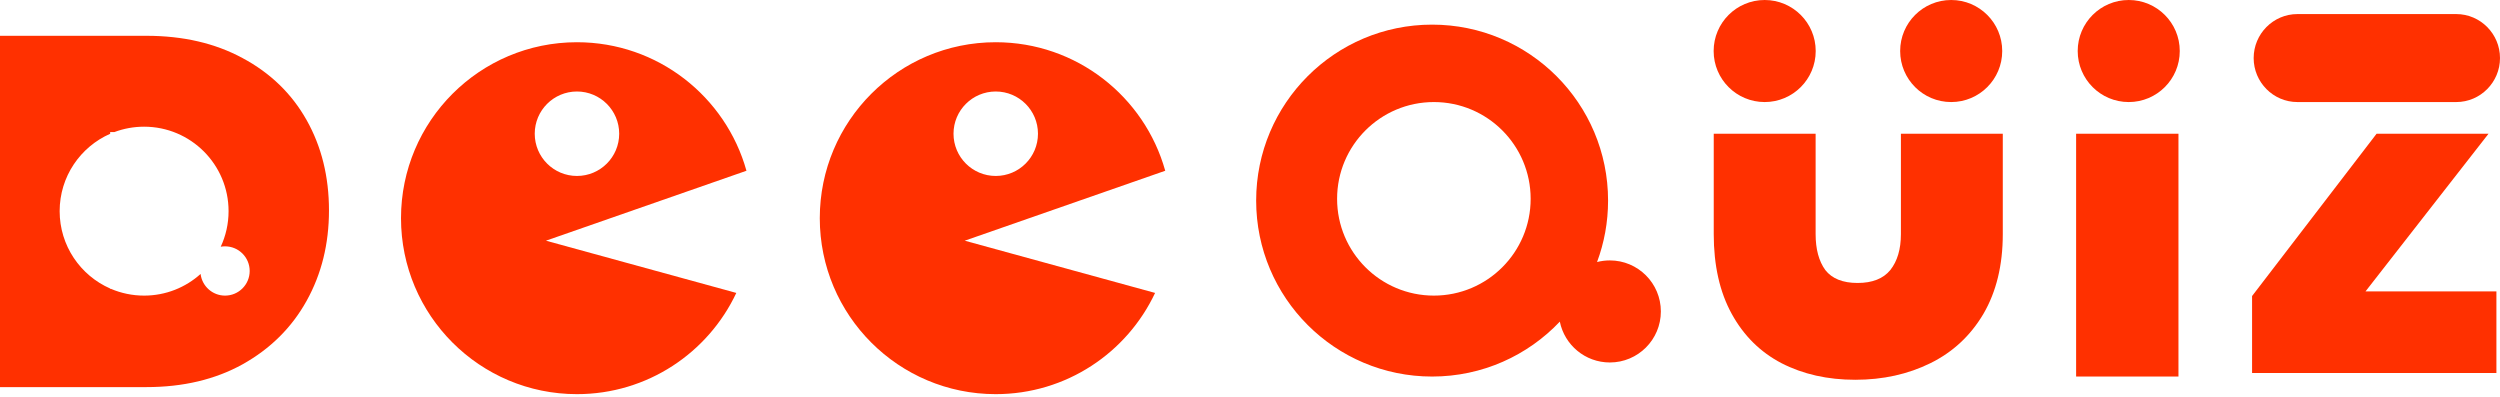
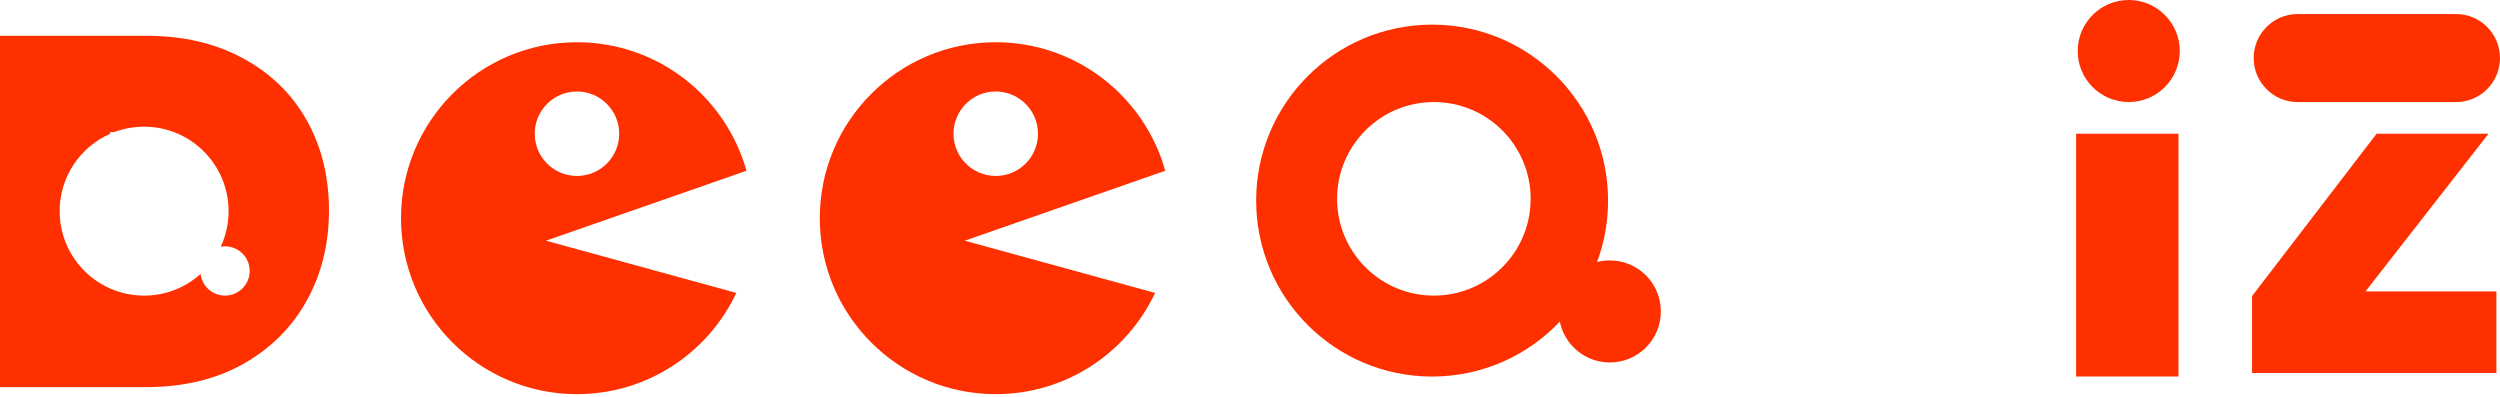
<svg xmlns="http://www.w3.org/2000/svg" width="800" height="127" viewBox="0 0 800 127" fill="none">
  <path fill-rule="evenodd" clip-rule="evenodd" d="M735.171 4.504C727.439 4.504 721.171 10.849 721.171 18.581C721.171 26.313 727.439 32.658 735.171 32.658H786C793.732 32.658 800 26.313 800 18.581C800 10.849 793.732 4.504 786 4.504H735.171ZM720.664 94.733L760.509 42.793H796.329L756.955 93.258H798.851V119.37H720.664V94.733Z" fill="#FF3000" />
  <path fill-rule="evenodd" clip-rule="evenodd" d="M681.194 32.658C690.212 32.658 697.523 25.347 697.523 16.329C697.523 7.311 690.212 0 681.194 0C672.176 0 664.865 7.311 664.865 16.329C664.865 25.347 672.176 32.658 681.194 32.658ZM664.358 120.496V42.793H697.108V120.496H664.358Z" fill="#FF3000" />
-   <path fill-rule="evenodd" clip-rule="evenodd" d="M564.696 32.658C573.714 32.658 581.025 25.347 581.025 16.329C581.025 7.311 573.714 0 564.696 0C555.678 0 548.367 7.311 548.367 16.329C548.367 25.347 555.678 32.658 564.696 32.658ZM640.71 16.329C640.71 25.347 633.399 32.658 624.381 32.658C615.363 32.658 608.052 25.347 608.052 16.329C608.052 7.311 615.363 0 624.381 0C633.399 0 640.71 7.311 640.71 16.329ZM548.396 42.793V74.911C548.396 84.943 550.314 93.45 554.15 100.433C557.985 107.415 563.296 112.677 570.082 116.217C576.967 119.758 584.835 121.528 593.686 121.528C602.537 121.528 610.553 119.758 617.732 116.217C624.912 112.677 630.567 107.415 634.697 100.433C638.828 93.352 640.893 84.844 640.893 74.911V42.793H608.291V74.911C608.291 79.73 607.16 83.566 604.898 86.418C602.636 89.172 599.144 90.549 594.424 90.549C589.703 90.549 586.261 89.172 584.097 86.418C582.032 83.566 580.999 79.73 580.999 74.911V42.793H548.396Z" fill="#FF3000" />
  <path fill-rule="evenodd" clip-rule="evenodd" d="M499.143 102.924C488.882 113.746 474.368 120.495 458.277 120.495C427.18 120.495 401.971 95.286 401.971 64.189C401.971 33.092 427.18 7.883 458.277 7.883C489.374 7.883 514.583 33.092 514.583 64.189C514.583 71.105 513.337 77.729 511.056 83.85C512.363 83.513 513.734 83.333 515.146 83.333C524.165 83.333 531.475 90.644 531.475 99.662C531.475 108.68 524.165 115.991 515.146 115.991C507.245 115.991 500.655 110.379 499.143 102.924ZM489.808 63.626C489.808 80.729 475.943 94.594 458.84 94.594C441.736 94.594 427.871 80.729 427.871 63.626C427.871 46.523 441.736 32.657 458.84 32.657C475.943 32.657 489.808 46.523 489.808 63.626Z" fill="#FF3000" />
-   <path fill-rule="evenodd" clip-rule="evenodd" d="M174.705 77.021L238.865 54.642C232.24 30.918 210.467 13.514 184.628 13.514C153.531 13.514 128.322 38.723 128.322 69.82C128.322 100.917 153.531 126.126 184.628 126.126C207.174 126.126 226.625 112.875 235.618 93.736L174.705 77.021ZM184.628 29.279C177.165 29.279 171.115 35.329 171.115 42.793C171.115 50.256 177.165 56.306 184.628 56.306C192.091 56.306 198.142 50.256 198.142 42.793C198.142 35.329 192.091 29.279 184.628 29.279Z" fill="#FF3000" />
+   <path fill-rule="evenodd" clip-rule="evenodd" d="M174.705 77.021L238.865 54.642C232.24 30.918 210.467 13.514 184.628 13.514C153.531 13.514 128.322 38.723 128.322 69.82C128.322 100.917 153.531 126.126 184.628 126.126C207.174 126.126 226.625 112.875 235.618 93.736L174.705 77.021M184.628 29.279C177.165 29.279 171.115 35.329 171.115 42.793C171.115 50.256 177.165 56.306 184.628 56.306C192.091 56.306 198.142 50.256 198.142 42.793C198.142 35.329 192.091 29.279 184.628 29.279Z" fill="#FF3000" />
  <path fill-rule="evenodd" clip-rule="evenodd" d="M308.715 77.021L372.874 54.642C366.249 30.918 344.476 13.514 318.637 13.514C287.54 13.514 262.331 38.723 262.331 69.82C262.331 100.917 287.54 126.126 318.637 126.126C341.183 126.126 360.634 112.875 369.627 93.736L308.715 77.021ZM318.637 29.279C311.174 29.279 305.124 35.329 305.124 42.793C305.124 50.256 311.174 56.306 318.637 56.306C326.101 56.306 332.151 50.256 332.151 42.793C332.151 35.329 326.101 29.279 318.637 29.279Z" fill="#FF3000" />
  <path fill-rule="evenodd" clip-rule="evenodd" d="M77.645 18.6C68.859 13.837 58.591 11.455 46.841 11.455H0V123.874H46.841C58.591 123.874 68.859 121.439 77.645 116.57C86.537 111.594 93.365 104.82 98.128 96.245C102.892 87.671 105.274 78.038 105.274 67.347C105.274 56.549 102.892 46.916 98.128 38.448C93.365 29.98 86.537 23.364 77.645 18.6ZM35.509 92.434C38.766 93.825 42.35 94.595 46.115 94.595C53.064 94.595 59.401 91.972 64.19 87.662C64.659 91.567 67.984 94.595 72.016 94.595C76.369 94.595 79.899 91.065 79.899 86.712C79.899 82.358 76.369 78.829 72.016 78.829C71.545 78.829 71.084 78.87 70.636 78.949C72.244 75.49 73.142 71.634 73.142 67.568C73.142 52.641 61.041 40.541 46.115 40.541C42.77 40.541 39.568 41.148 36.611 42.259H35.25V42.813C25.733 46.996 19.088 56.506 19.088 67.568C19.088 78.63 25.733 88.139 35.25 92.322V92.434H35.509Z" fill="#FF3000" />
</svg>